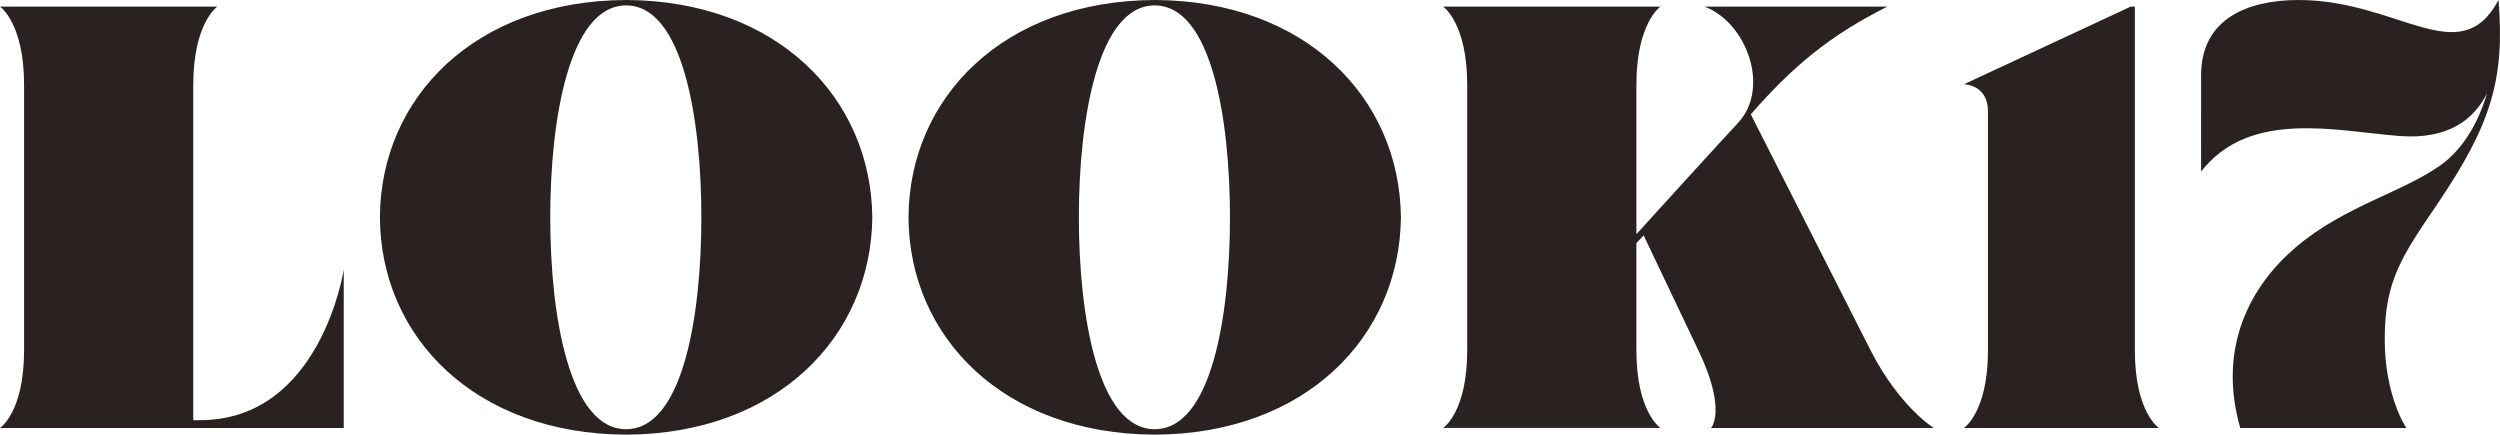
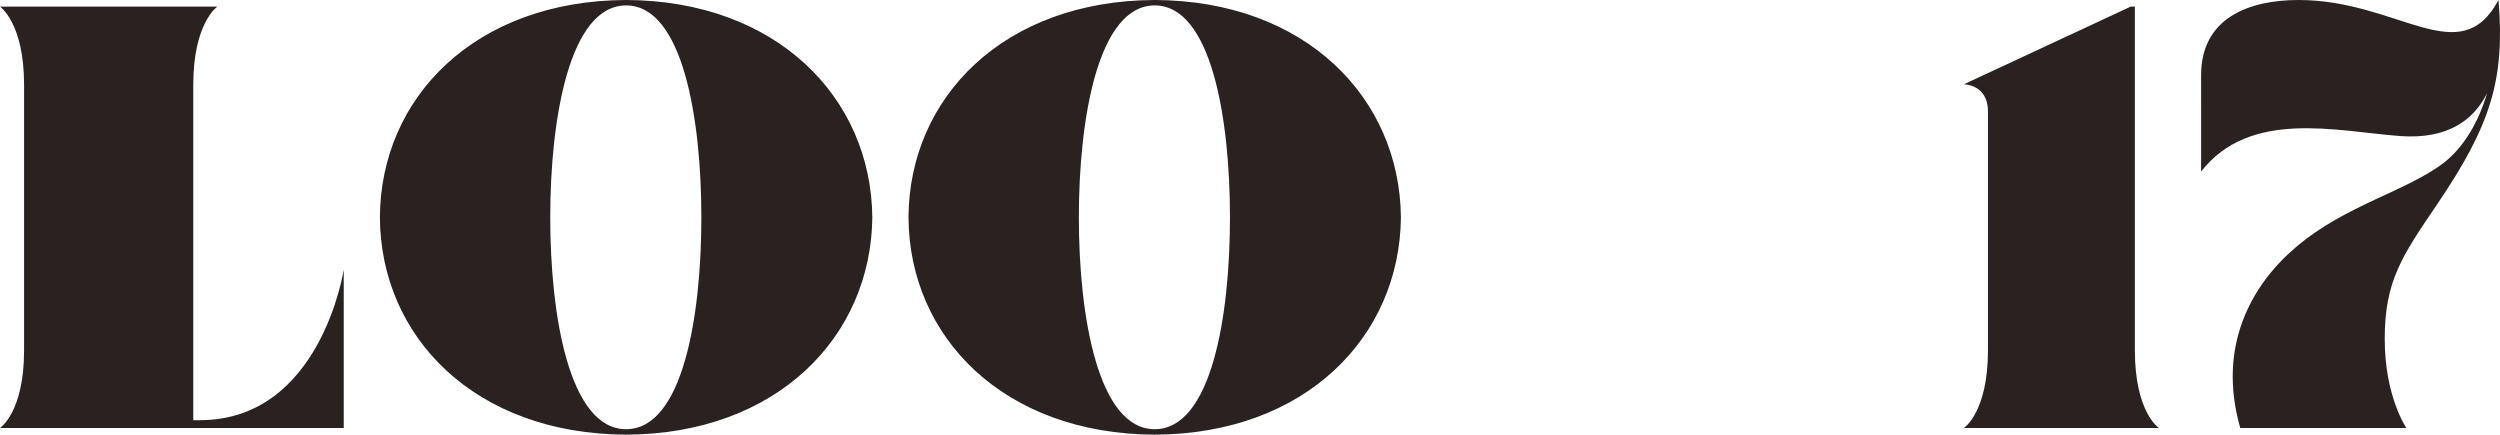
<svg xmlns="http://www.w3.org/2000/svg" viewBox="0 0 70.591 12.272">
  <defs>
    <style>.d{fill:#2a2220;}</style>
  </defs>
  <g id="a" />
  <g id="b">
    <g id="c">
      <g>
        <path class="d" d="M9.706,7.615v4.47H0s.68-.442,.68-2.193V2.396C.68,.646,0,.187,0,.187H6.137s-.68,.459-.68,2.21V11.864h.187c3.417,0,4.062-4.249,4.062-4.249Z" />
        <path class="d" d="M24.631,6.136c-.033,3.383-2.702,6.12-6.952,6.137-4.267-.017-6.935-2.754-6.952-6.137,.018-3.382,2.686-6.119,6.952-6.136,4.25,.017,6.919,2.753,6.952,6.136Zm-4.827,0c0-2.787-.526-5.983-2.125-5.983s-2.142,3.196-2.142,5.983c0,2.805,.544,5.983,2.142,5.983s2.125-3.179,2.125-5.983Z" />
        <path class="d" d="M39.557,6.136c-.033,3.383-2.702,6.12-6.952,6.137-4.267-.017-6.935-2.754-6.952-6.137,.018-3.382,2.686-6.119,6.952-6.136,4.25,.017,6.919,2.753,6.952,6.136Zm-4.827,0c0-2.787-.526-5.983-2.125-5.983s-2.142,3.196-2.142,5.983c0,2.805,.544,5.983,2.142,5.983s2.125-3.179,2.125-5.983Z" />
-         <path class="d" d="M54.602,12.085h-6.289s.459-.493-.357-2.193l-1.546-3.247-.204,.221v3.025c0,1.751,.68,2.193,.68,2.193h-6.137s.68-.442,.68-2.193V2.396c0-1.751-.68-2.21-.68-2.21h6.137s-.68,.459-.68,2.21V6.612s2.006-2.21,2.872-3.145c.918-.986,.238-2.838-.951-3.281h5.167c-1.632,.816-2.686,1.7-3.858,3.043l3.383,6.663c.815,1.598,1.784,2.193,1.784,2.193Z" />
        <path class="d" d="M60.961,12.085h-5.508s.68-.442,.68-2.193V3.145c0-.765-.68-.765-.68-.765L60.162,.187h.119V9.893c0,1.751,.68,2.193,.68,2.193Z" />
        <path class="d" d="M68.832,5.745c-1.003,1.479-1.496,2.176-1.496,3.825,0,1.632,.612,2.516,.612,2.516h-4.691c-.663-2.312,.322-4.045,1.563-5.1,1.411-1.207,3.145-1.581,4.216-2.414,.561-.459,.951-1.139,1.189-1.938-.374,.748-1.104,1.309-2.465,1.207-1.784-.136-4.232-.765-5.609,1.003V2.125c0-1.615,1.343-2.125,2.754-2.125,2.821,0,4.556,2.04,5.644,0,0,0,0,.187,0,0,.187,2.243-.221,3.535-1.717,5.745Z" />
      </g>
    </g>
  </g>
</svg>